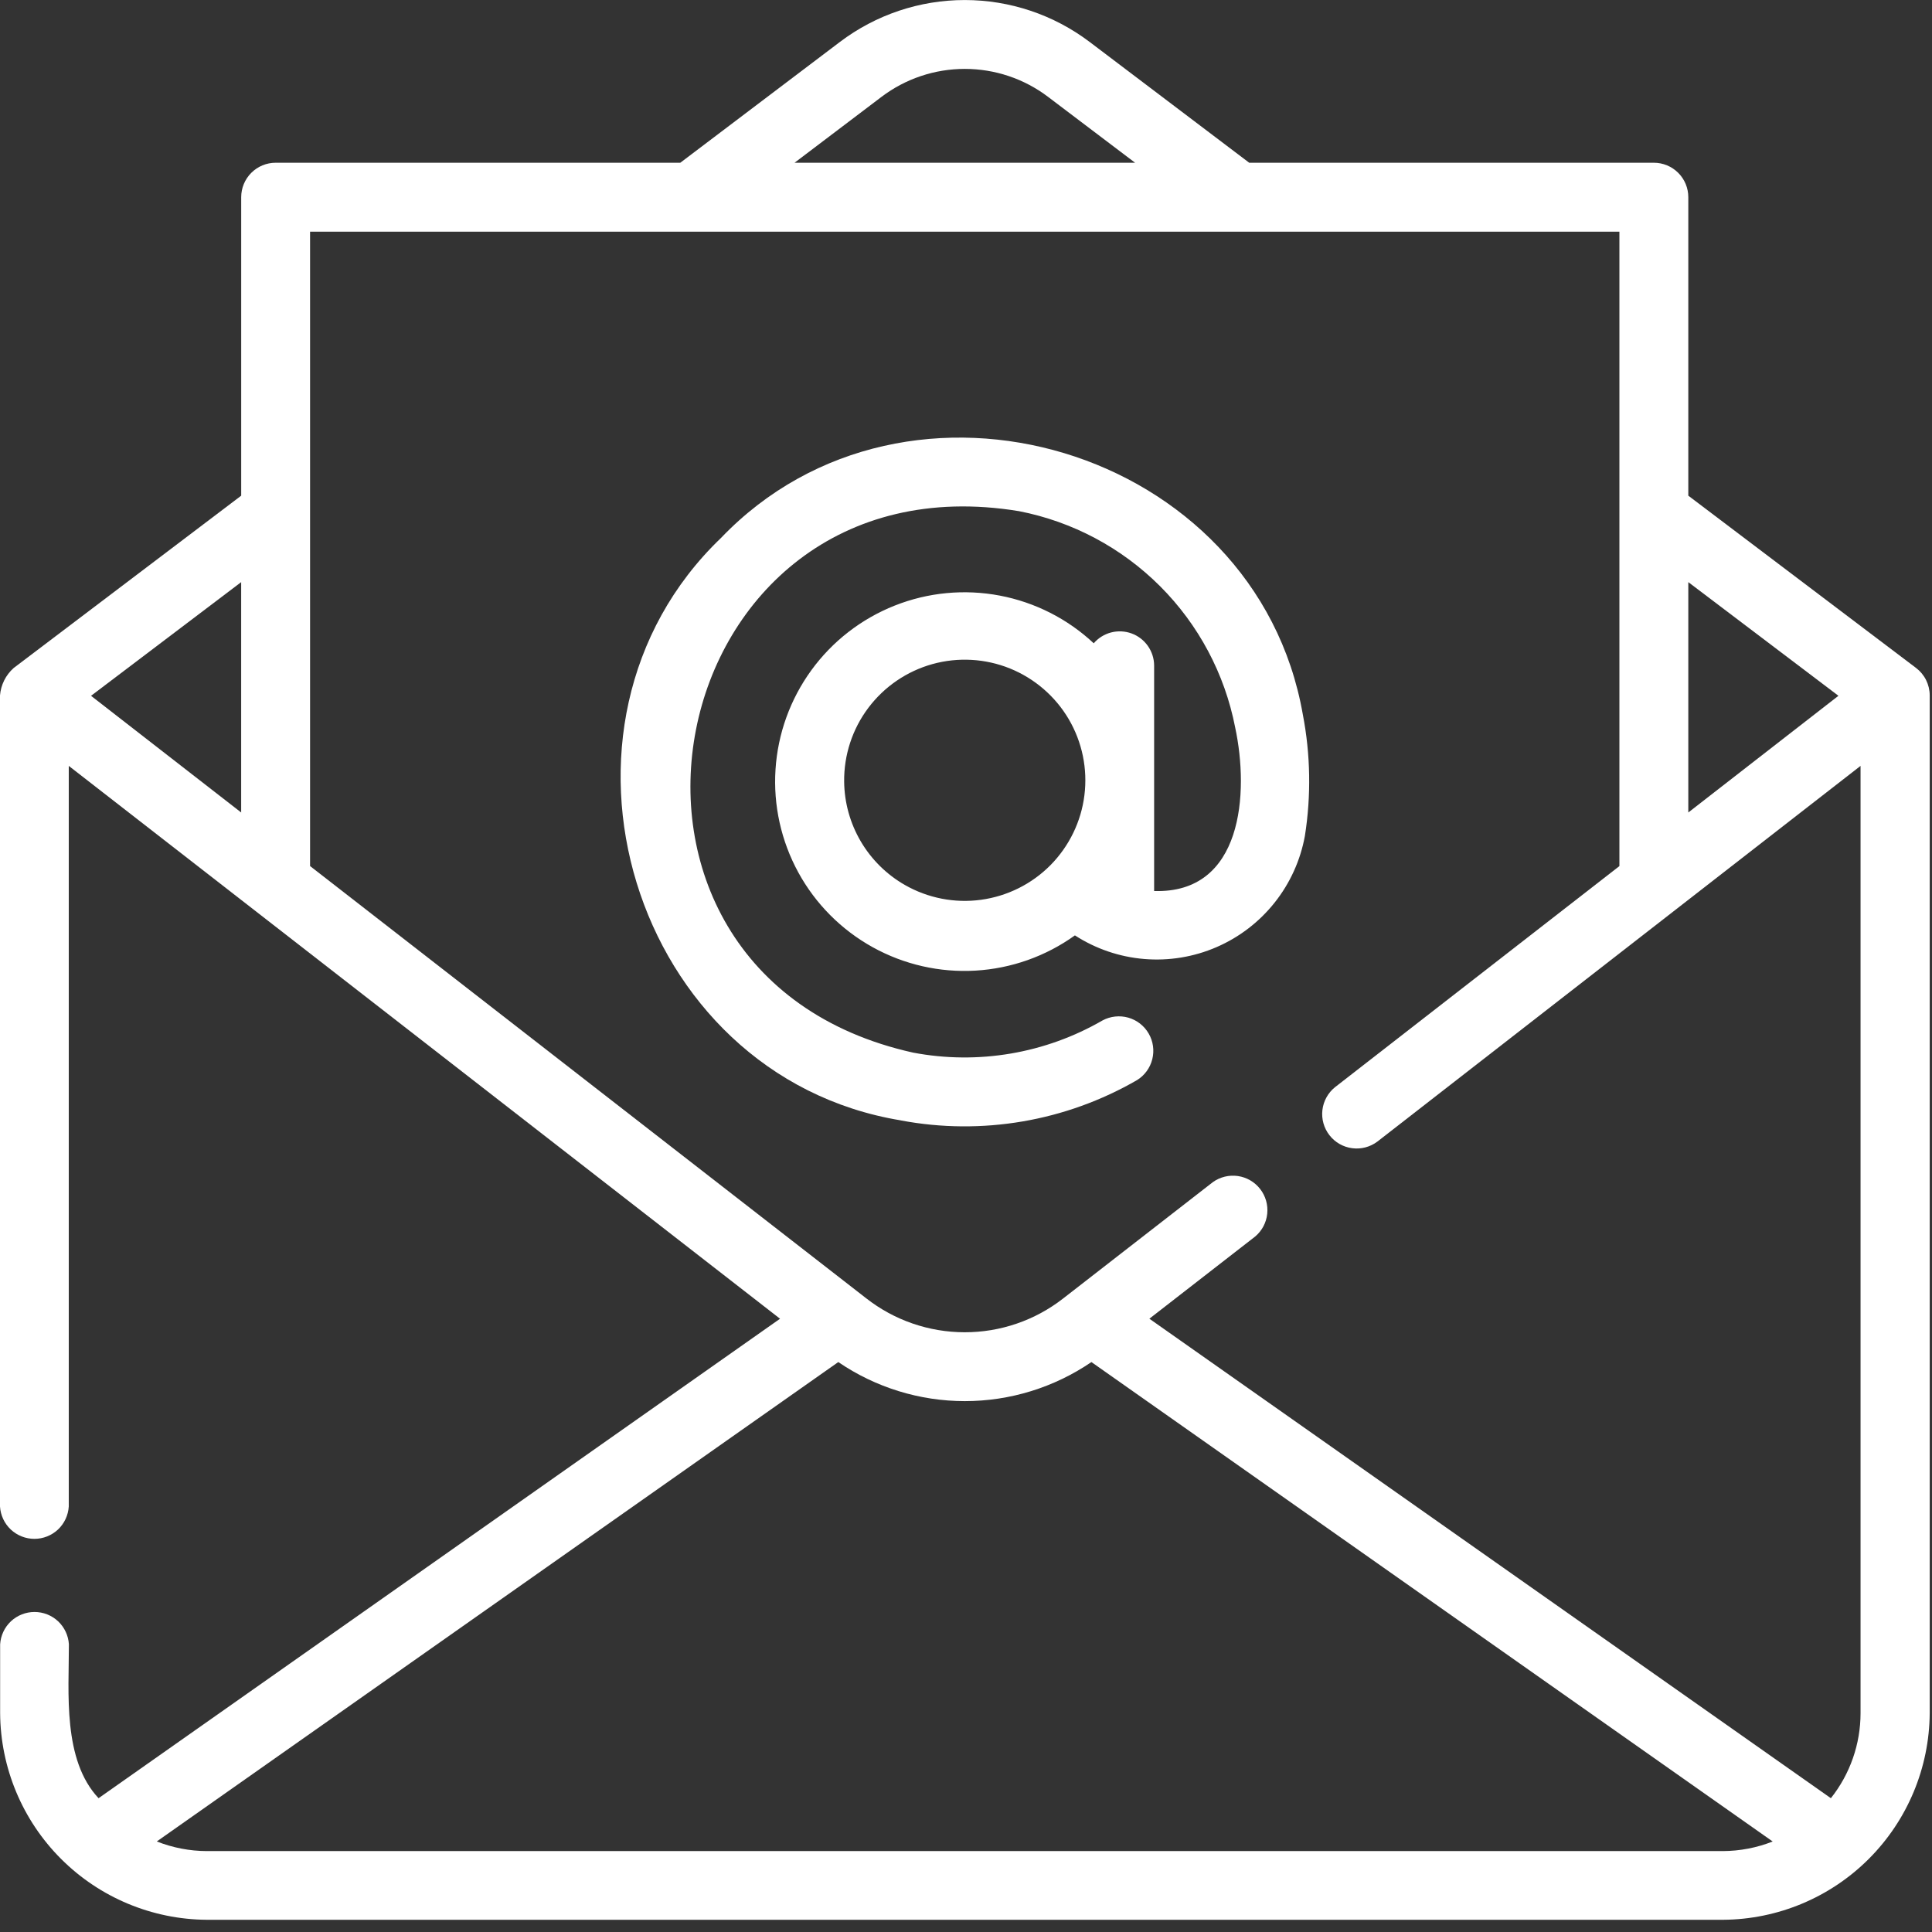
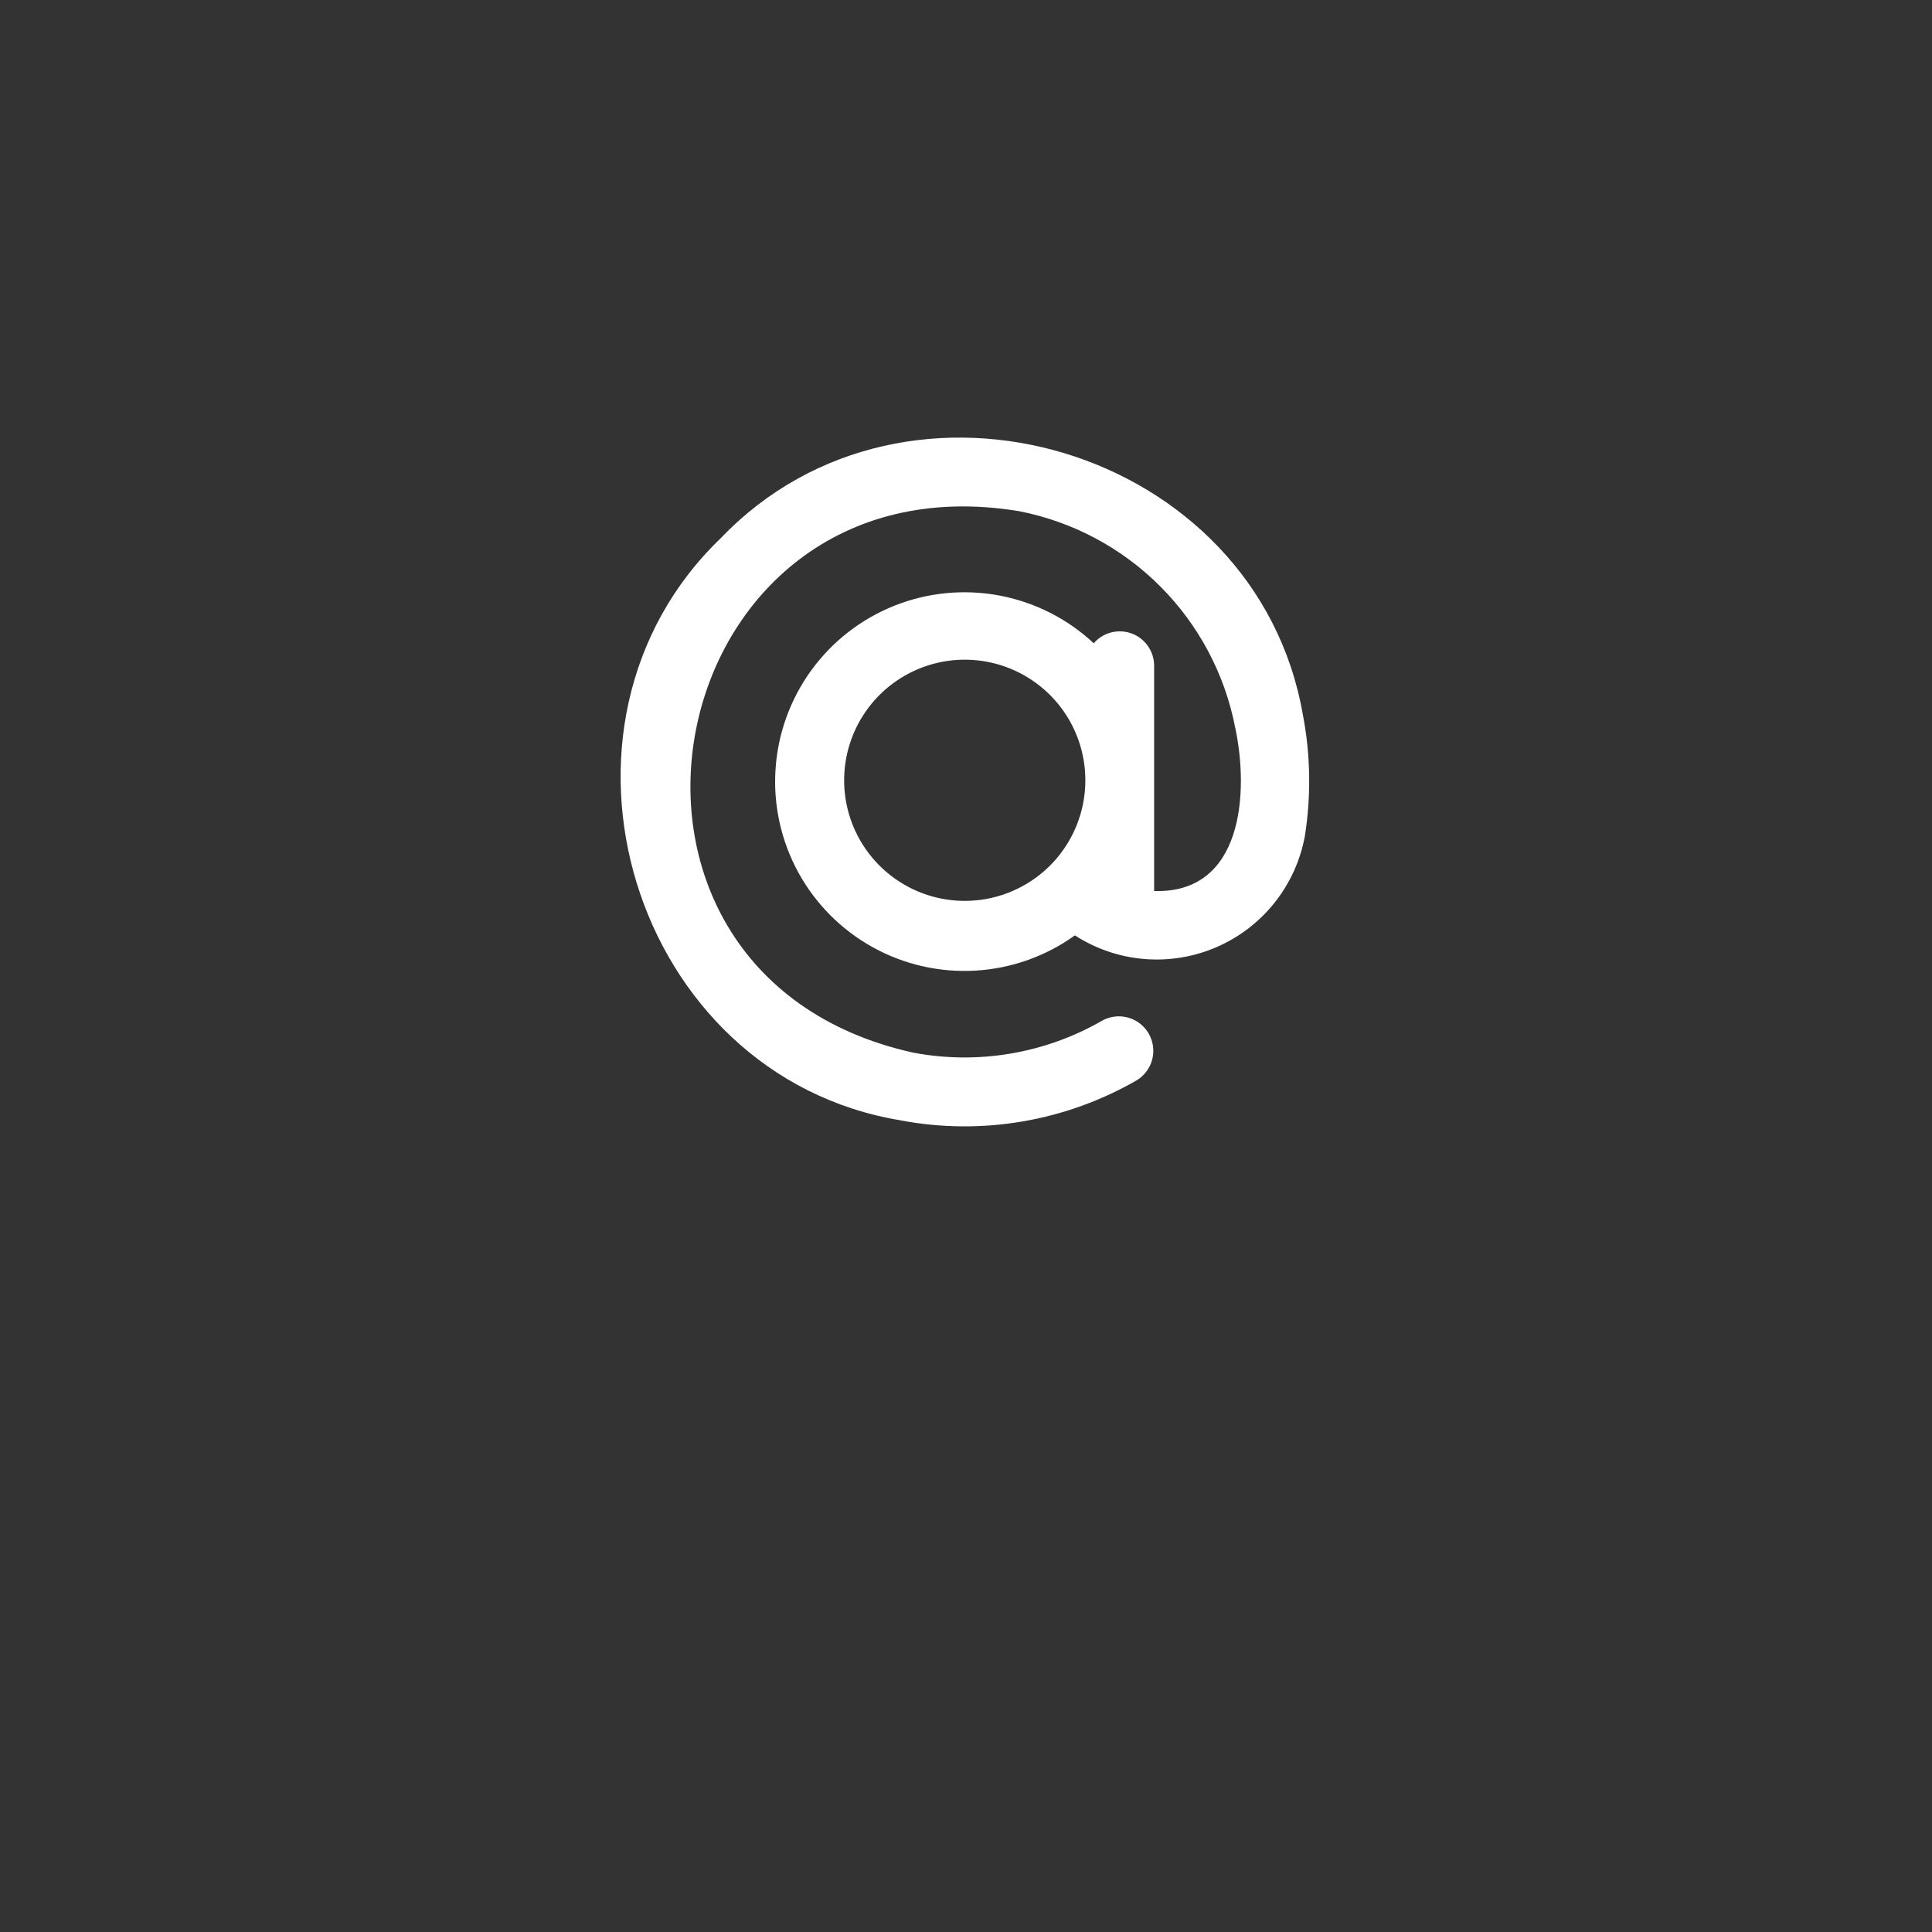
<svg xmlns="http://www.w3.org/2000/svg" width="59" height="59" viewBox="0 0 59 59" fill="none">
  <rect x="0" y="0" width="59" height="59" fill="#333333" stroke="none" />
-   <path d="M51.558 15.137V6.022C51.558 5.884 51.531 5.747 51.478 5.619C51.425 5.492 51.348 5.376 51.25 5.278C51.152 5.18 51.036 5.103 50.909 5.05C50.781 4.997 50.644 4.97 50.506 4.97H38.149L33.276 1.281C32.178 0.45 30.839 0.001 29.462 0.001C28.086 0.001 26.747 0.45 25.649 1.281L20.775 4.97H8.418C8.28 4.97 8.143 4.997 8.015 5.05C7.888 5.103 7.772 5.18 7.674 5.278C7.576 5.376 7.499 5.492 7.446 5.619C7.393 5.747 7.366 5.884 7.366 6.022V15.137L0.417 20.4C0.176 20.615 0.026 20.915 0 21.237V46.007C0.017 46.274 0.134 46.525 0.329 46.709C0.525 46.892 0.782 46.994 1.05 46.994C1.318 46.994 1.575 46.892 1.771 46.709C1.966 46.525 2.083 46.274 2.1 46.007V23.389L23.821 40.272L3.01 54.914C1.91 53.744 2.104 51.698 2.104 50.214C2.087 49.947 1.97 49.696 1.775 49.512C1.579 49.329 1.322 49.227 1.054 49.227C0.786 49.227 0.529 49.329 0.333 49.512C0.138 49.696 0.021 49.947 0.004 50.214V52.314C0.014 53.985 0.682 55.585 1.864 56.767C3.046 57.949 4.646 58.617 6.317 58.627H52.617C54.288 58.617 55.888 57.949 57.07 56.767C58.252 55.585 58.92 53.985 58.93 52.314V21.237C58.93 21.074 58.892 20.914 58.82 20.769C58.748 20.623 58.642 20.496 58.513 20.398L51.558 15.137ZM56.143 21.248L51.558 24.812V17.777L56.143 21.248ZM26.921 2.957C27.653 2.403 28.545 2.104 29.463 2.104C30.381 2.104 31.273 2.403 32.005 2.957L34.664 4.97H24.264L26.921 2.957ZM49.454 7.075V26.449L40.77 33.2C40.555 33.373 40.416 33.624 40.384 33.898C40.352 34.173 40.429 34.449 40.599 34.667C40.768 34.885 41.017 35.028 41.291 35.064C41.565 35.101 41.842 35.028 42.063 34.862L56.818 23.389V52.32C56.817 53.262 56.498 54.176 55.912 54.914L35.1 40.271L38.331 37.761C38.539 37.586 38.671 37.337 38.699 37.066C38.727 36.795 38.65 36.525 38.483 36.31C38.316 36.095 38.072 35.953 37.803 35.914C37.534 35.875 37.26 35.942 37.039 36.1L32.467 39.653C31.607 40.324 30.547 40.687 29.457 40.685C28.366 40.684 27.307 40.318 26.449 39.645L9.469 26.448V7.075H49.454ZM7.365 24.812L2.78 21.249L7.365 17.777V24.812ZM6.313 56.529C5.791 56.527 5.274 56.427 4.788 56.235L25.6 41.595C26.739 42.372 28.086 42.788 29.465 42.788C30.844 42.788 32.191 42.372 33.33 41.595L54.135 56.236C53.65 56.428 53.133 56.527 52.611 56.529H6.313Z" fill="white" />
  <path d="M27.511 34.216C29.985 34.681 32.544 34.244 34.724 32.984C34.956 32.84 35.123 32.611 35.189 32.345C35.255 32.08 35.216 31.799 35.079 31.563C34.942 31.326 34.719 31.152 34.456 31.077C34.193 31.003 33.911 31.033 33.67 31.162C31.922 32.173 29.868 32.522 27.884 32.145C16.948 29.714 20.061 13.791 31.119 15.61C32.751 15.928 34.251 16.726 35.427 17.902C36.603 19.078 37.401 20.578 37.719 22.21C38.151 24.221 37.949 27.296 35.245 27.21V20.318C35.243 20.105 35.175 19.897 35.052 19.723C34.929 19.549 34.756 19.417 34.556 19.344C34.355 19.271 34.138 19.261 33.931 19.314C33.725 19.368 33.54 19.483 33.401 19.645C32.601 18.897 31.605 18.392 30.529 18.188C29.452 17.984 28.34 18.09 27.322 18.494C26.304 18.898 25.421 19.582 24.777 20.468C24.133 21.354 23.753 22.404 23.683 23.497C23.612 24.59 23.854 25.681 24.379 26.642C24.904 27.603 25.692 28.395 26.65 28.926C27.608 29.457 28.697 29.705 29.79 29.641C30.884 29.577 31.936 29.204 32.826 28.565C33.462 28.976 34.189 29.224 34.943 29.286C35.697 29.349 36.455 29.225 37.15 28.924C37.844 28.624 38.454 28.157 38.925 27.564C39.396 26.972 39.713 26.273 39.849 25.528C40.043 24.297 40.022 23.042 39.786 21.819C38.359 13.668 27.707 10.486 22.017 16.429C16.047 22.154 19.291 32.859 27.507 34.214L27.511 34.216ZM25.779 23.87C25.77 23.058 26.029 22.266 26.517 21.617C27.005 20.968 27.693 20.498 28.475 20.28C29.258 20.063 30.09 20.11 30.843 20.414C31.595 20.719 32.226 21.263 32.638 21.963C33.049 22.664 33.217 23.48 33.116 24.286C33.016 25.091 32.651 25.841 32.081 26.419C31.51 26.996 30.764 27.368 29.959 27.478C29.155 27.588 28.337 27.428 27.632 27.025C27.075 26.706 26.611 26.247 26.286 25.694C25.961 25.14 25.786 24.512 25.779 23.87Z" fill="white" />
</svg>